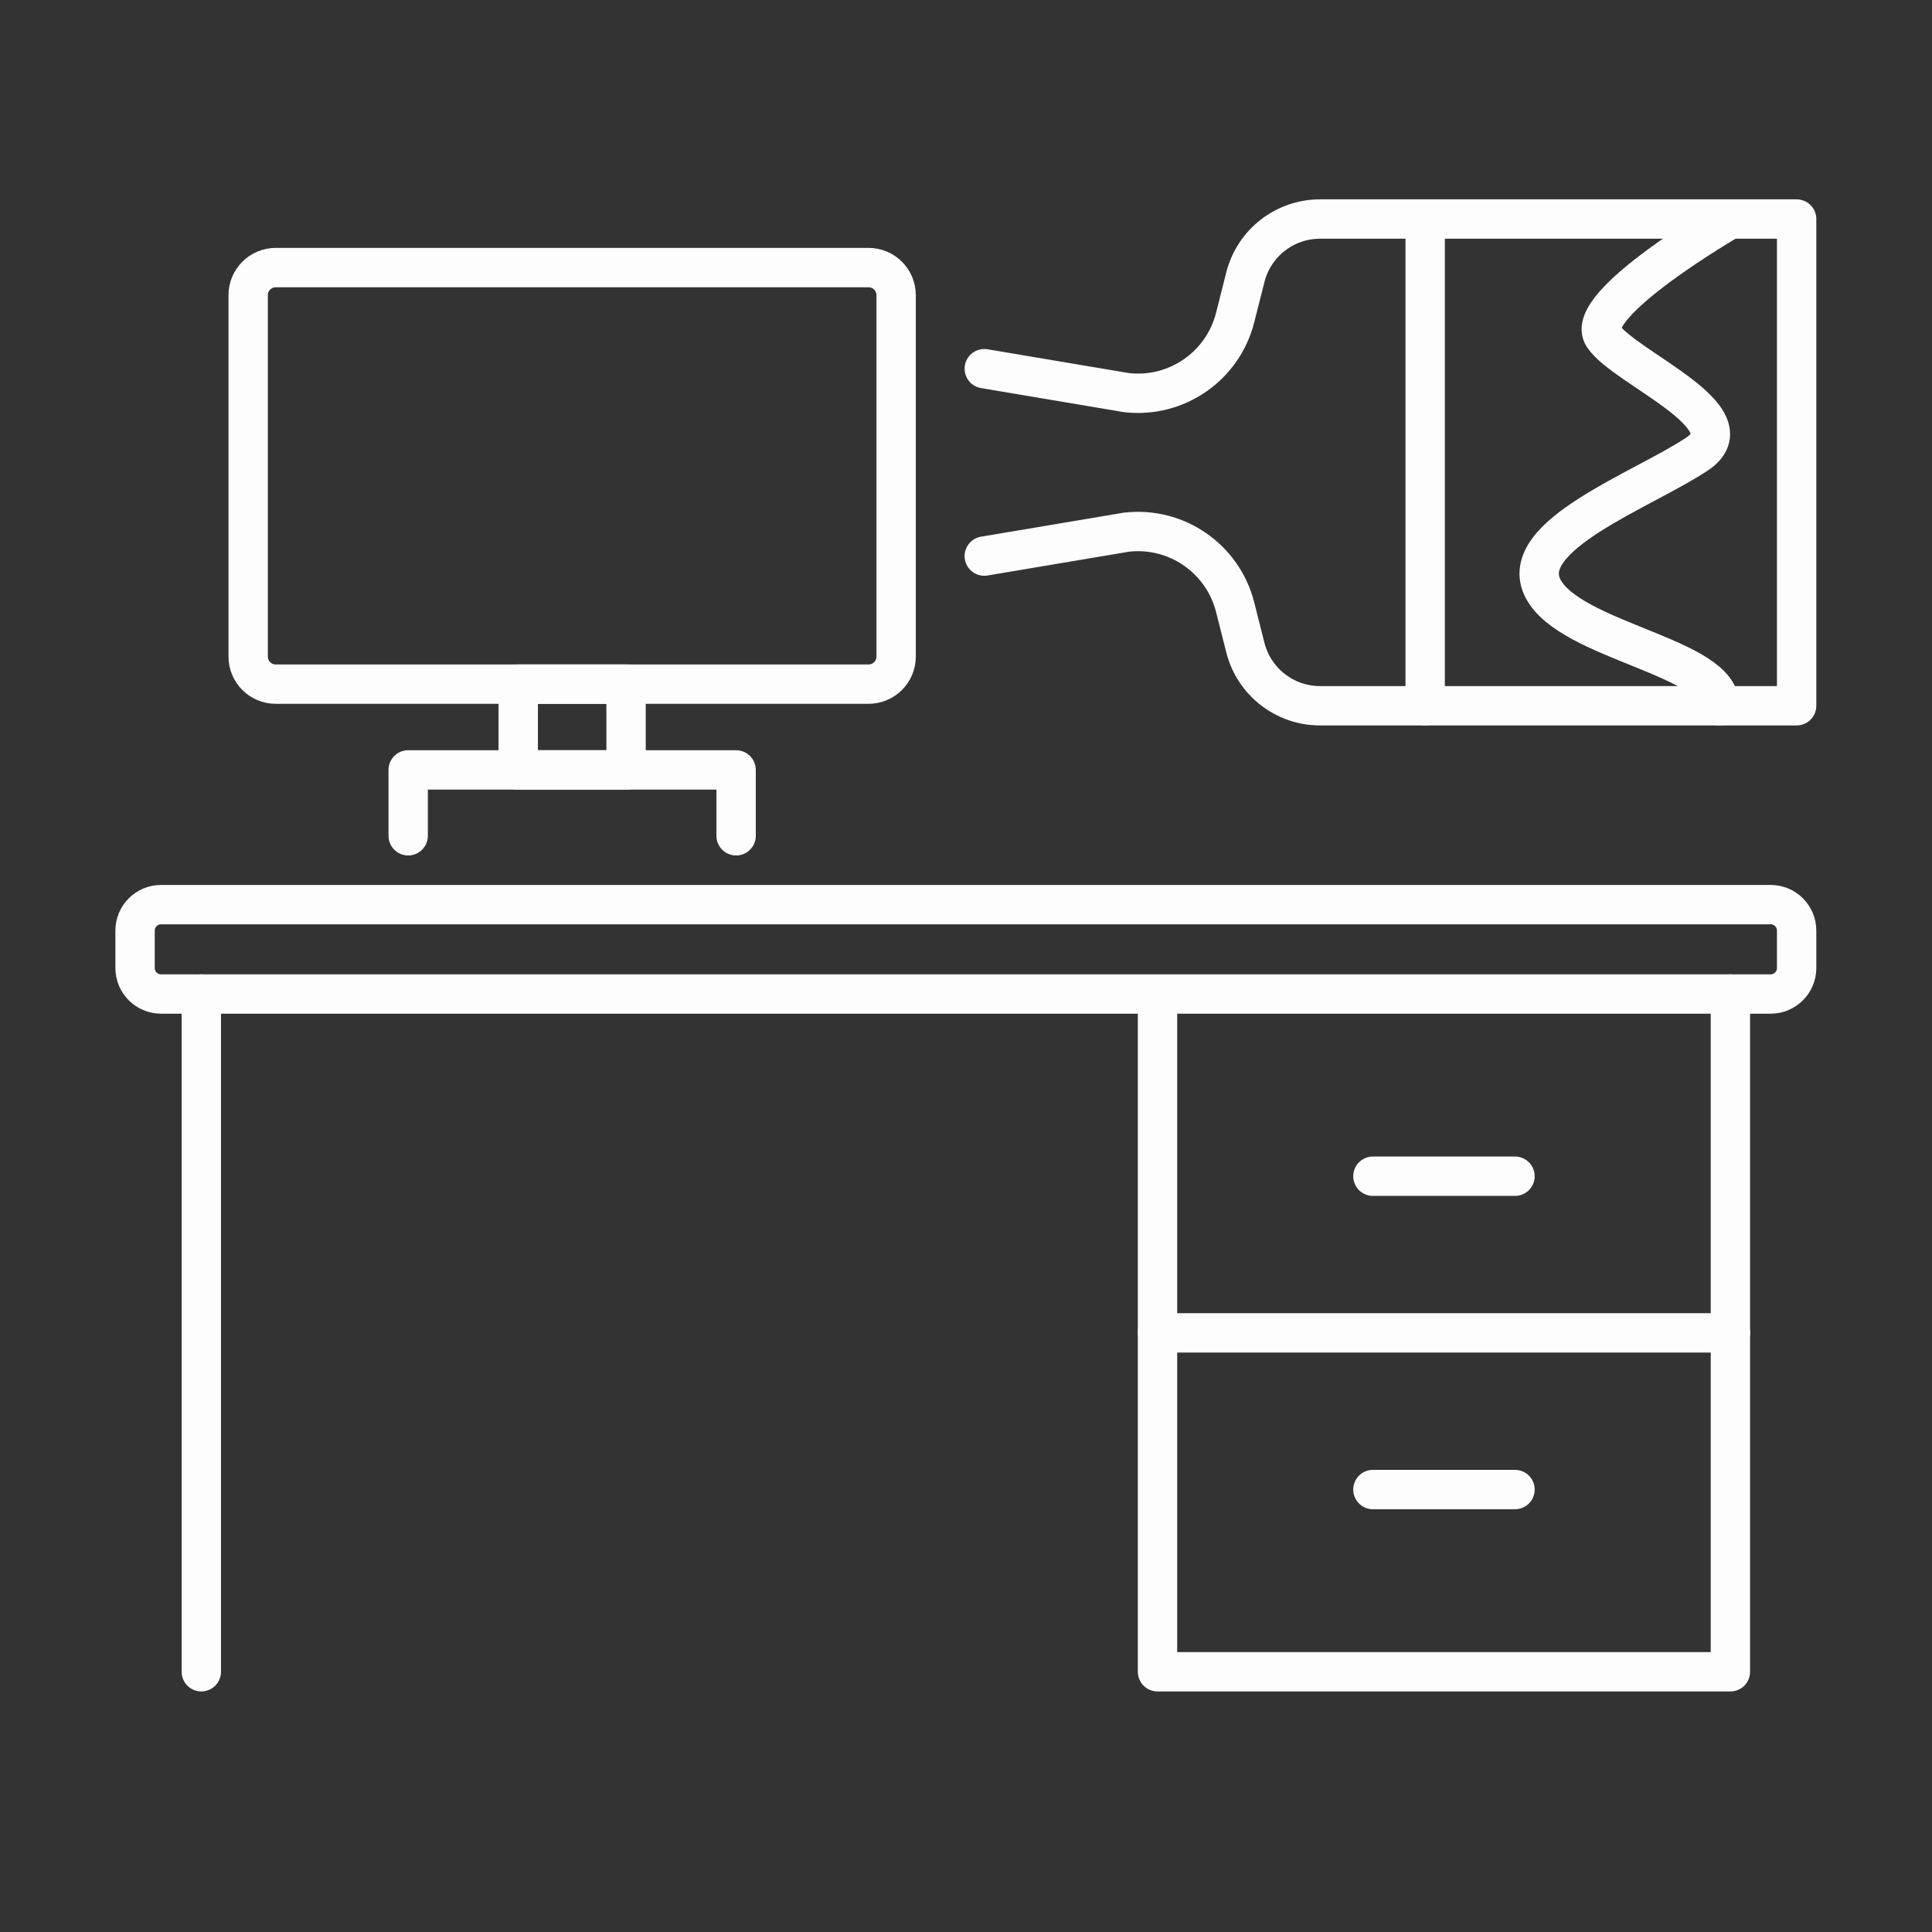
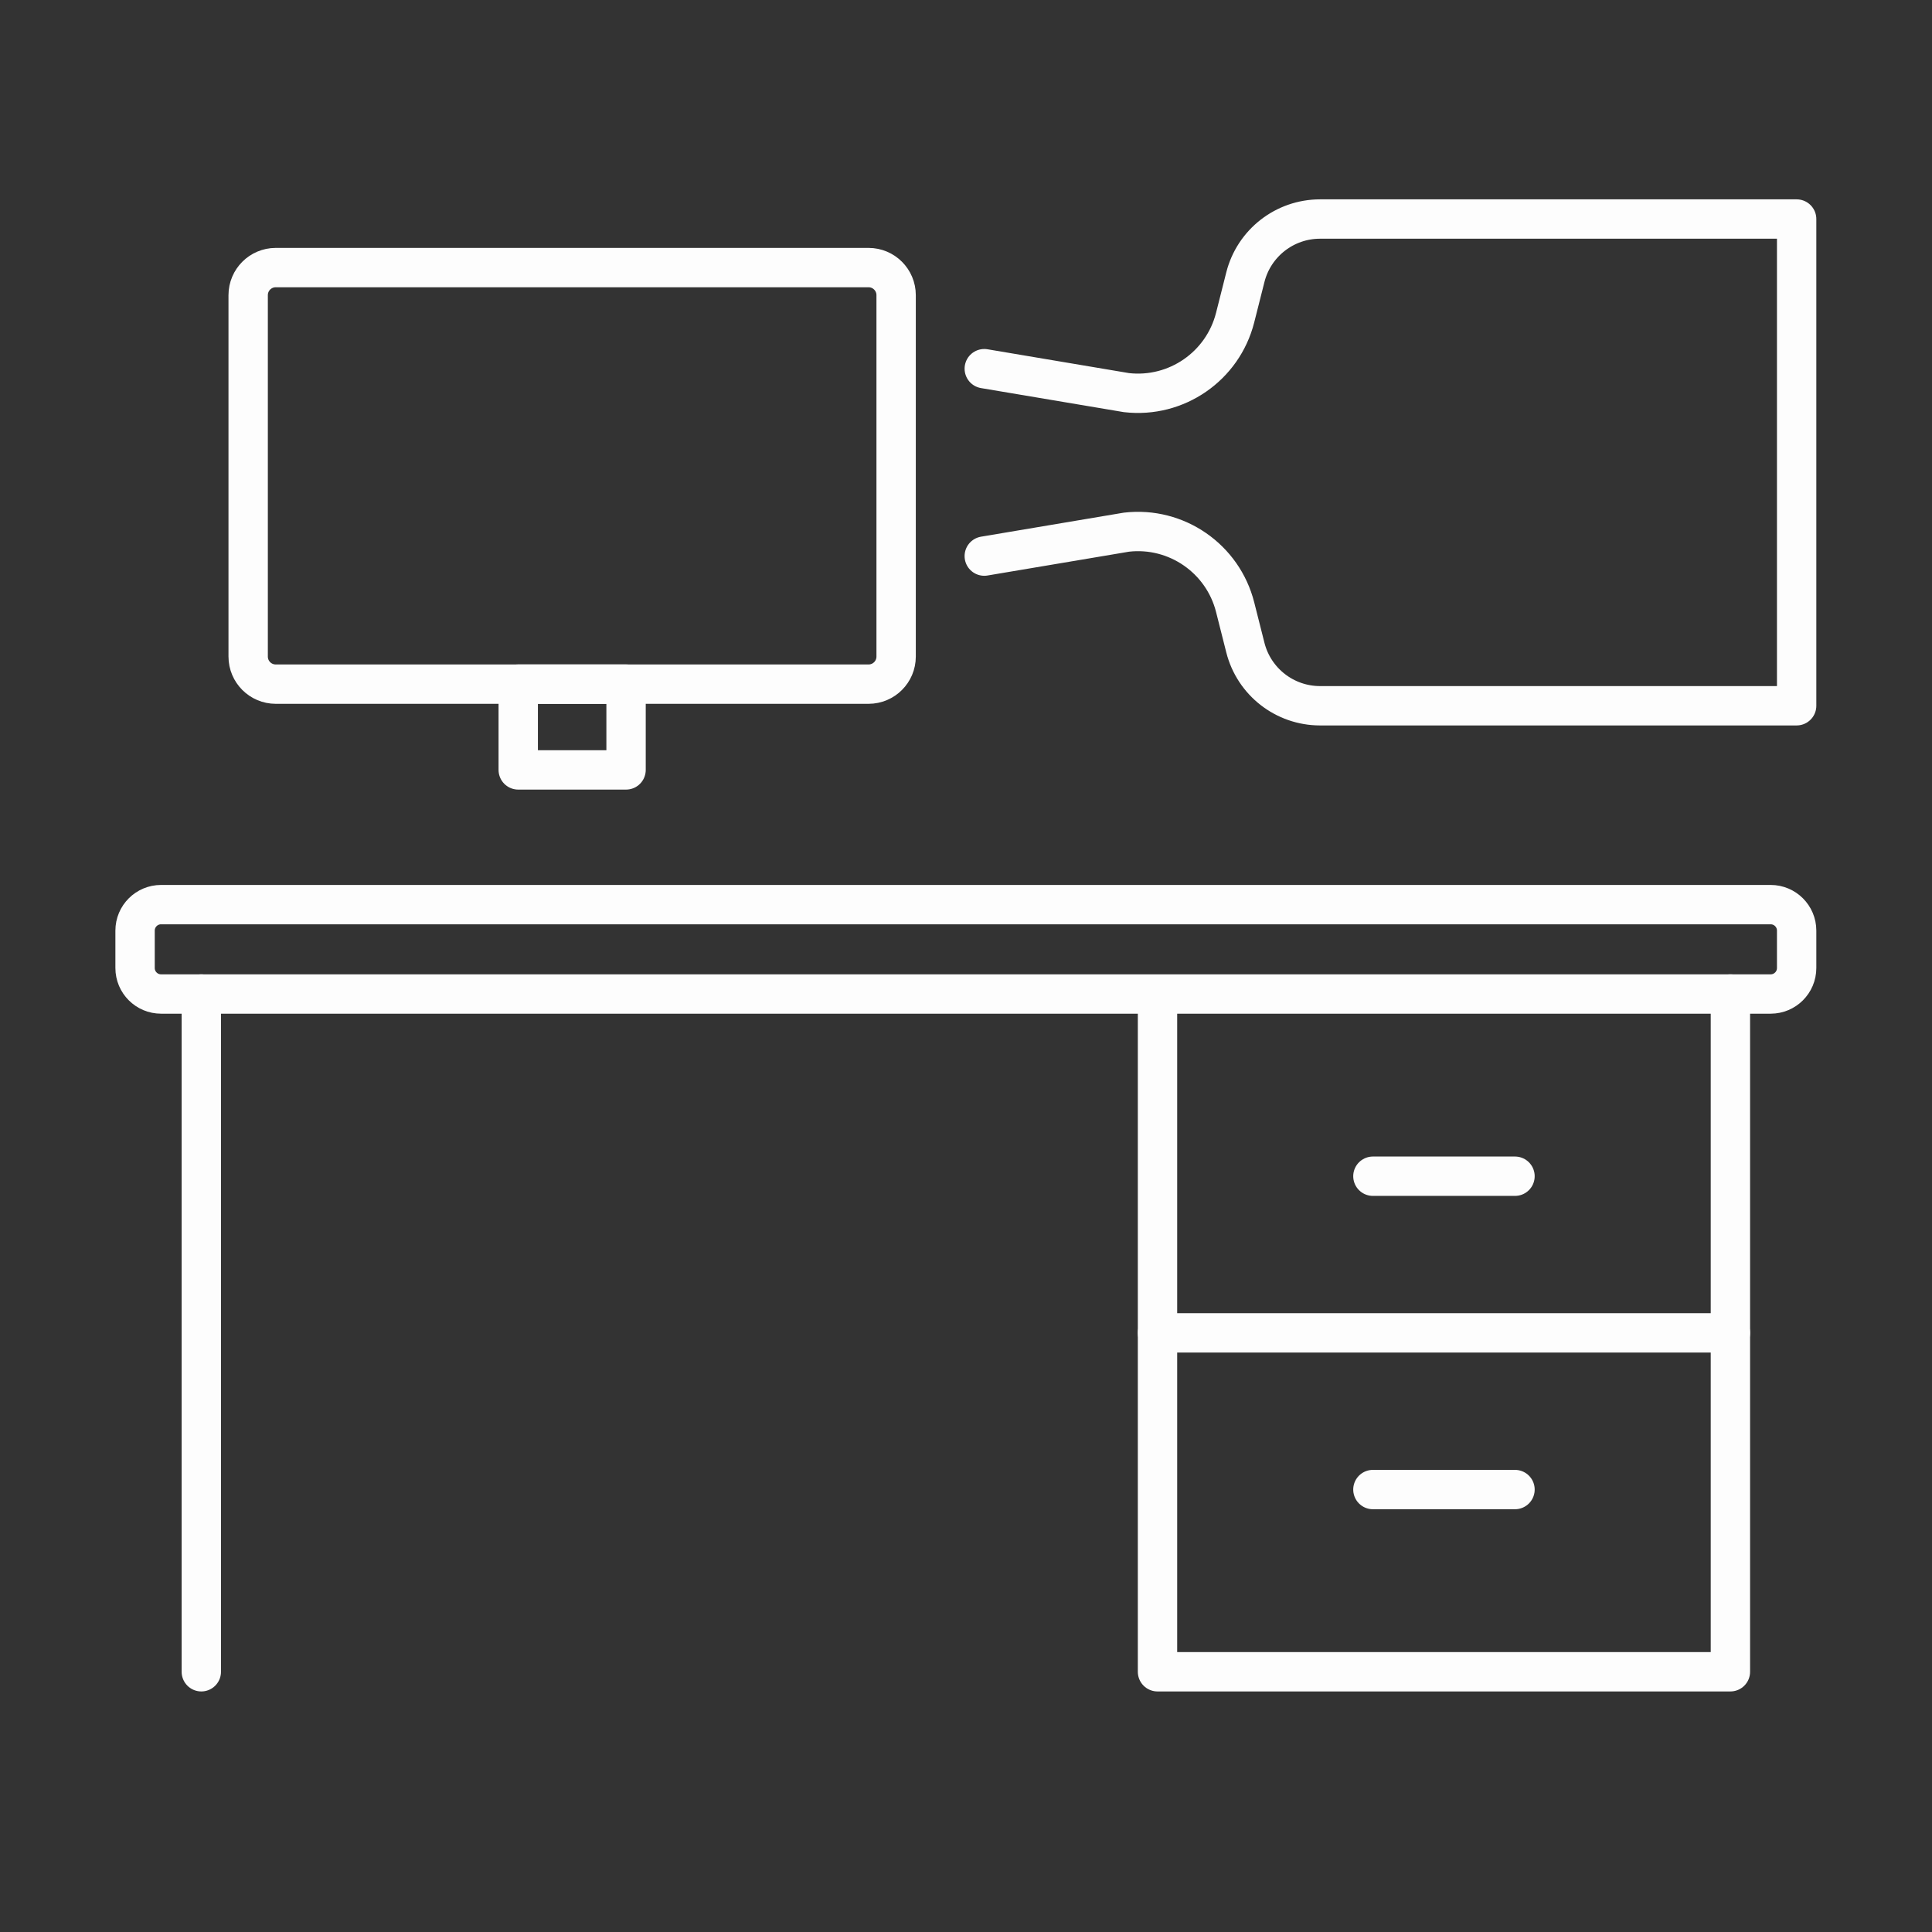
<svg xmlns="http://www.w3.org/2000/svg" width="4500" height="4500" viewBox="0 0 4500 4500">
  <rect x="0" y="0" width="4500" height="4500" fill="#333333" stroke="none" />
  <g id="Layer-2-copy">
    <g id="Group">
      <g id="g1">
        <path id="Path" fill="none" stroke="#fdfdfd" stroke-width="91.667" stroke-linecap="round" stroke-linejoin="round" d="M 4124.186 2315.235 L 375.147 2315.235 C 341.71 2315.235 314.604 2288.129 314.604 2254.692 L 314.604 2167.587 C 314.604 2134.15 341.71 2107.044 375.147 2107.044 L 4124.186 2107.044 C 4157.623 2107.044 4184.729 2134.15 4184.729 2167.587 L 4184.729 2254.692 C 4184.729 2288.129 4157.623 2315.235 4124.186 2315.235 Z" />
        <path id="path1" fill="none" stroke="#fdfdfd" stroke-width="91.667" stroke-linecap="round" stroke-linejoin="round" d="M 468.895 2315.235 L 468.895 3893.857" />
        <path id="path2" fill="none" stroke="#fdfdfd" stroke-width="91.667" stroke-linecap="round" stroke-linejoin="round" d="M 2696.05 2333.743 L 2696.05 3893.857 L 4030.438 3893.857 L 4030.438 2315.235" />
        <path id="path3" fill="none" stroke="#fdfdfd" stroke-width="91.667" stroke-linecap="round" stroke-linejoin="round" d="M 2696.05 3104.546 L 4030.438 3104.546" />
        <path id="path4" fill="none" stroke="#fdfdfd" stroke-width="91.667" stroke-linecap="round" stroke-linejoin="round" d="M 3197.76 2739.635 L 3528.729 2739.635" />
        <path id="path5" fill="none" stroke="#fdfdfd" stroke-width="91.667" stroke-linecap="round" stroke-linejoin="round" d="M 3197.76 3469.457 L 3528.729 3469.457" />
        <g id="g2">
          <path id="path6" fill="none" stroke="#fdfdfd" stroke-width="91.667" stroke-linecap="round" stroke-linejoin="round" d="M 2023.035 1593.49 L 642.246 1593.49 C 606.777 1593.49 578.023 1564.736 578.023 1529.267 L 578.023 687.49 C 578.023 652.021 606.777 623.267 642.246 623.267 L 1501.414 623.267 L 1649.766 623.267 L 2023.035 623.267 C 2058.505 623.267 2087.258 652.021 2087.258 687.49 L 2087.258 924.121 L 2087.258 1011.779 L 2087.258 1130.375 L 2087.258 1529.267 C 2087.258 1564.736 2058.505 1593.49 2023.035 1593.49 Z" />
-           <path id="path7" fill="none" stroke="#fdfdfd" stroke-width="91.667" stroke-linecap="round" stroke-linejoin="round" d="M 950.744 1946.715 L 950.744 1793.278 L 1714.537 1793.278 L 1714.537 1946.715" />
          <path id="path8" fill="none" stroke="#fdfdfd" stroke-width="91.667" stroke-linecap="round" stroke-linejoin="round" d="M 1458.219 1793.278 L 1207.062 1793.278 L 1207.062 1593.49 L 1458.219 1593.49 L 1458.219 1793.278 Z" />
        </g>
      </g>
      <g id="g3">
-         <path id="path9" fill="none" stroke="#fdfdfd" stroke-width="91.667" stroke-linecap="round" stroke-linejoin="round" d="M 3319.502 510.143 L 3319.502 1643.848" />
        <path id="path10" fill="none" stroke="#fdfdfd" stroke-width="91.667" stroke-linecap="round" stroke-linejoin="round" d="M 2292.558 858.725 L 2623.839 914.506 C 2740.038 927.821 2848.171 853.136 2876.863 739.75 L 2900.685 645.609 C 2920.84 565.956 2992.511 510.161 3074.675 510.161 L 3505.226 510.161 C 3786.537 510.161 4184.729 510.161 4184.729 510.161 L 4184.729 1643.853 L 3074.689 1643.854 C 2992.519 1643.854 2920.844 1588.05 2900.694 1508.389 L 2876.89 1414.277 C 2848.209 1300.885 2740.078 1226.189 2623.874 1239.498 L 2292.549 1295.255" />
-         <path id="path11" fill="none" stroke="#fdfdfd" stroke-width="91.667" stroke-linecap="round" stroke-linejoin="round" d="M 4029.973 510.161 C 4029.973 510.161 3685.289 709.45 3734.53 783.311 C 3783.77 857.171 4079.214 973.238 3952.595 1057.651 C 3825.976 1142.063 3530.533 1247.579 3593.843 1370.68 C 3657.152 1493.781 4008.87 1530.126 4005.353 1643.848" />
      </g>
    </g>
  </g>
</svg>